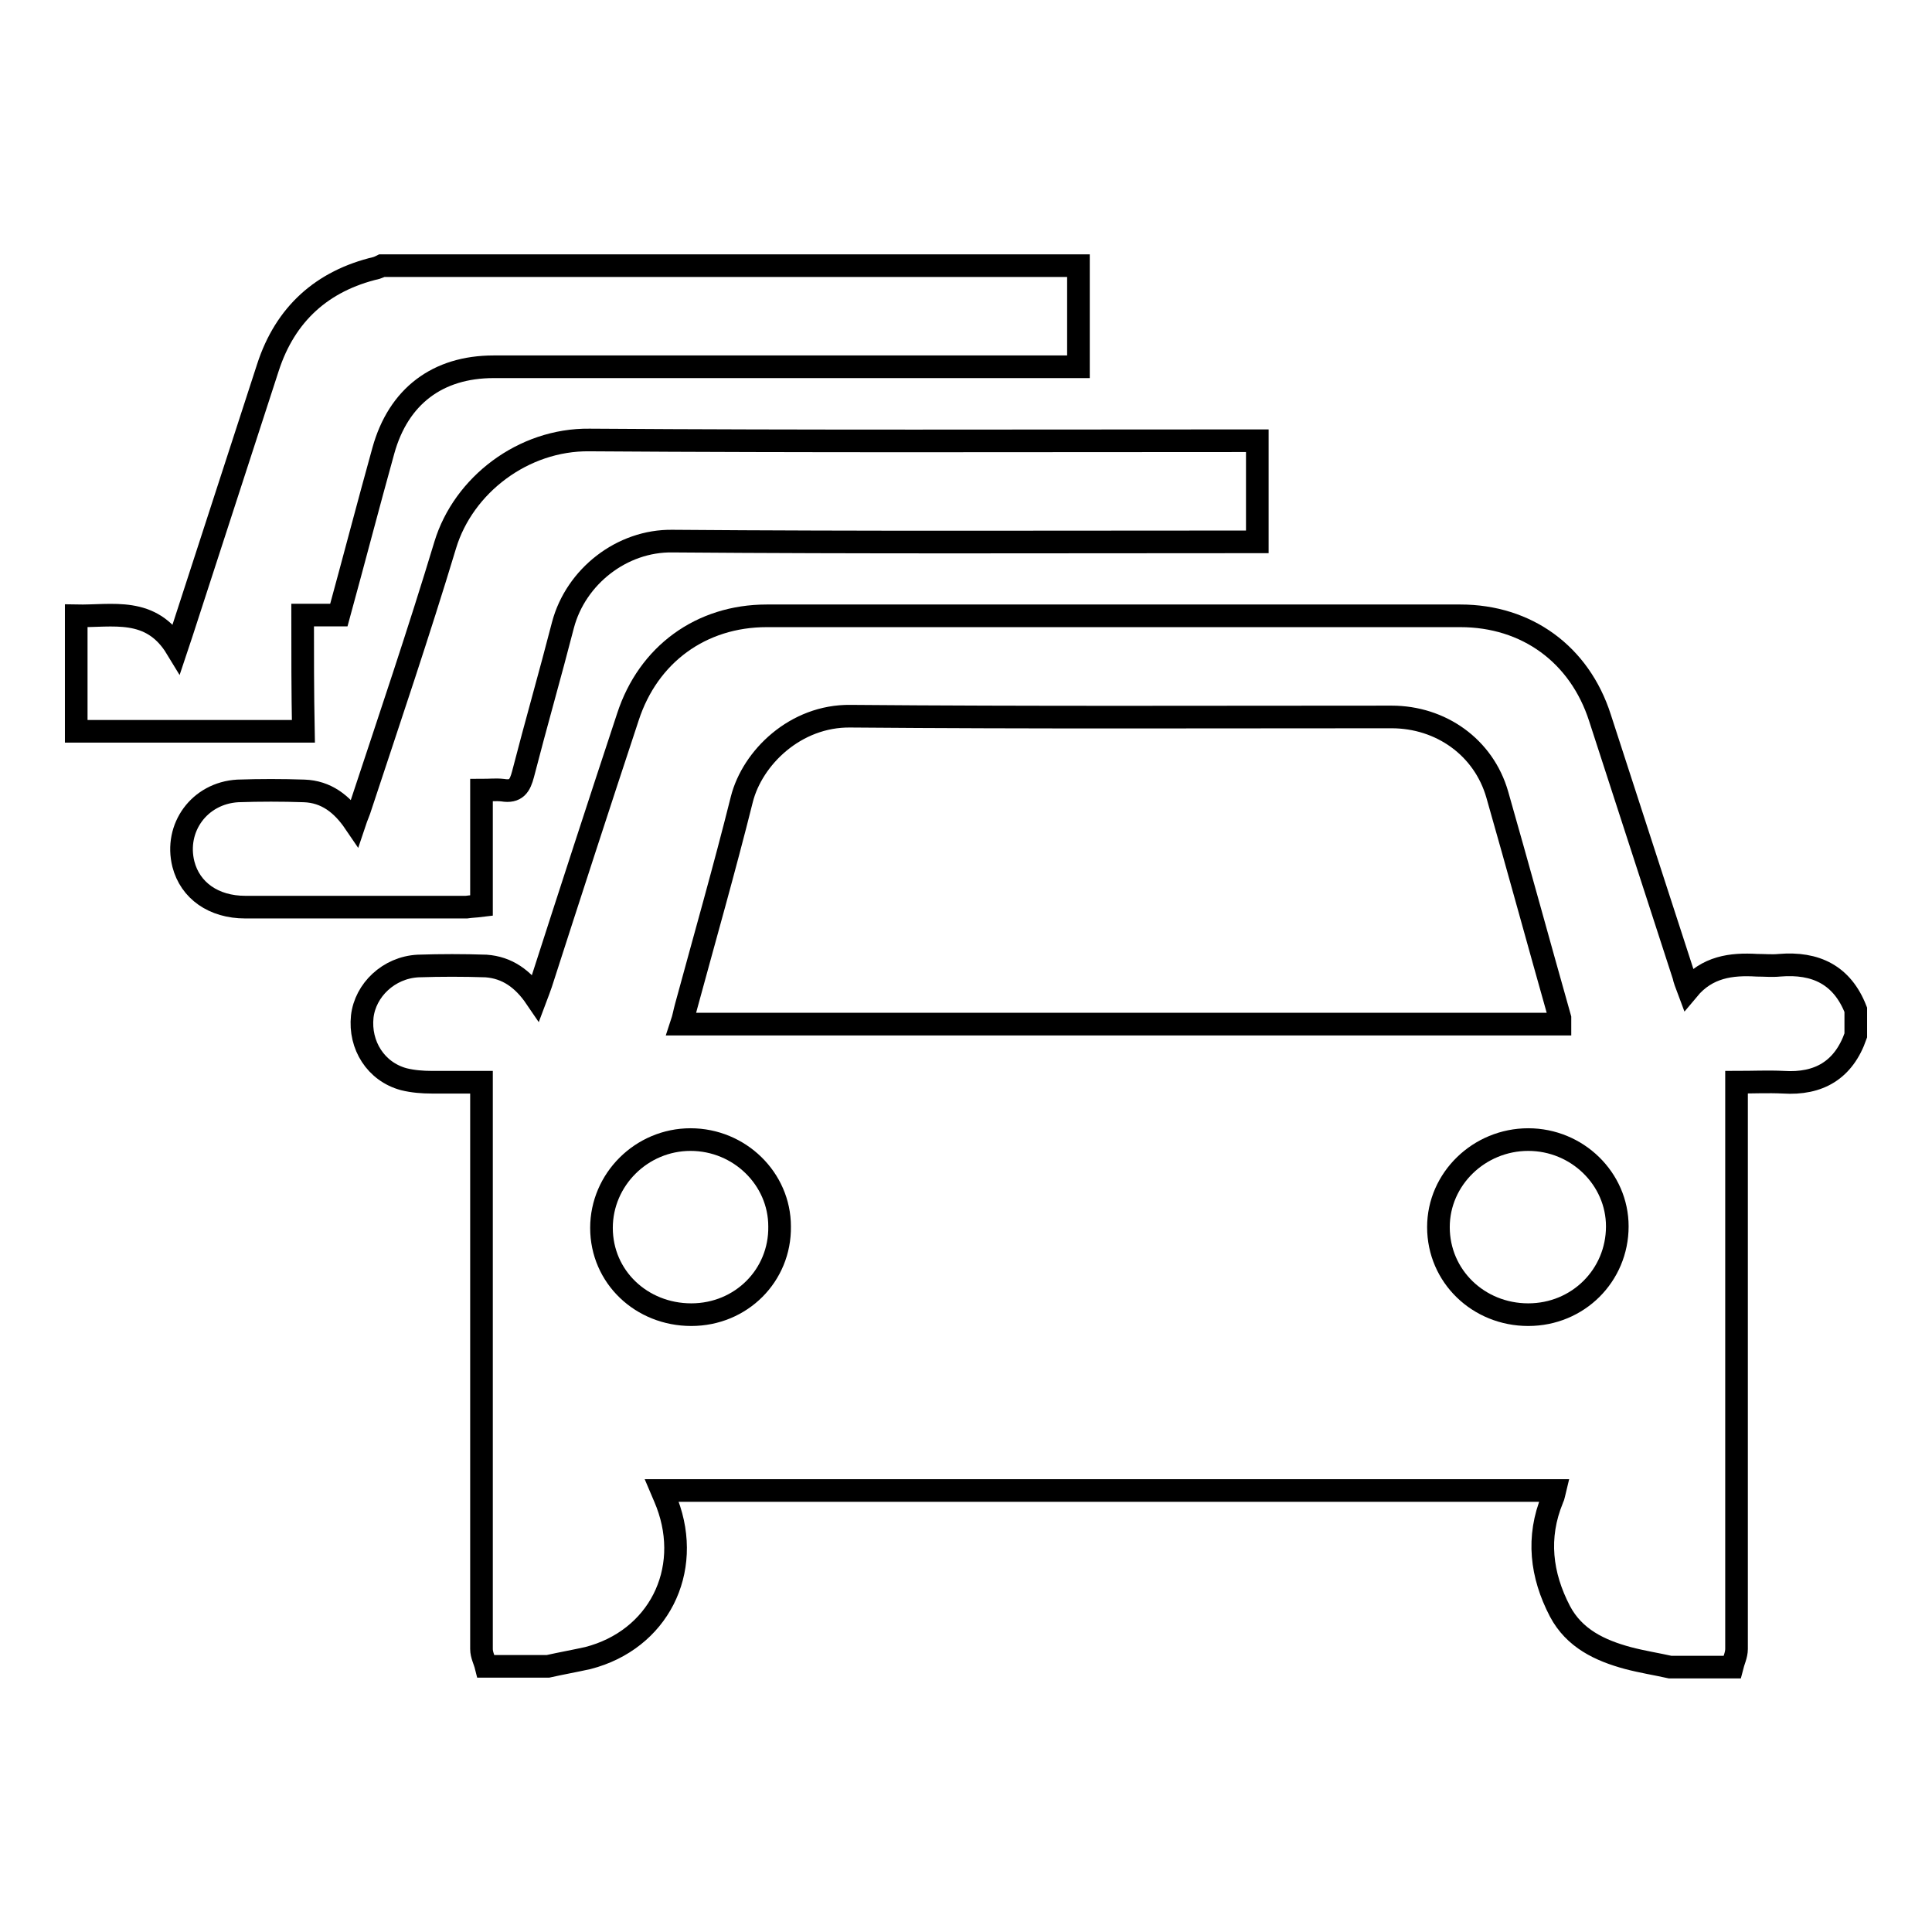
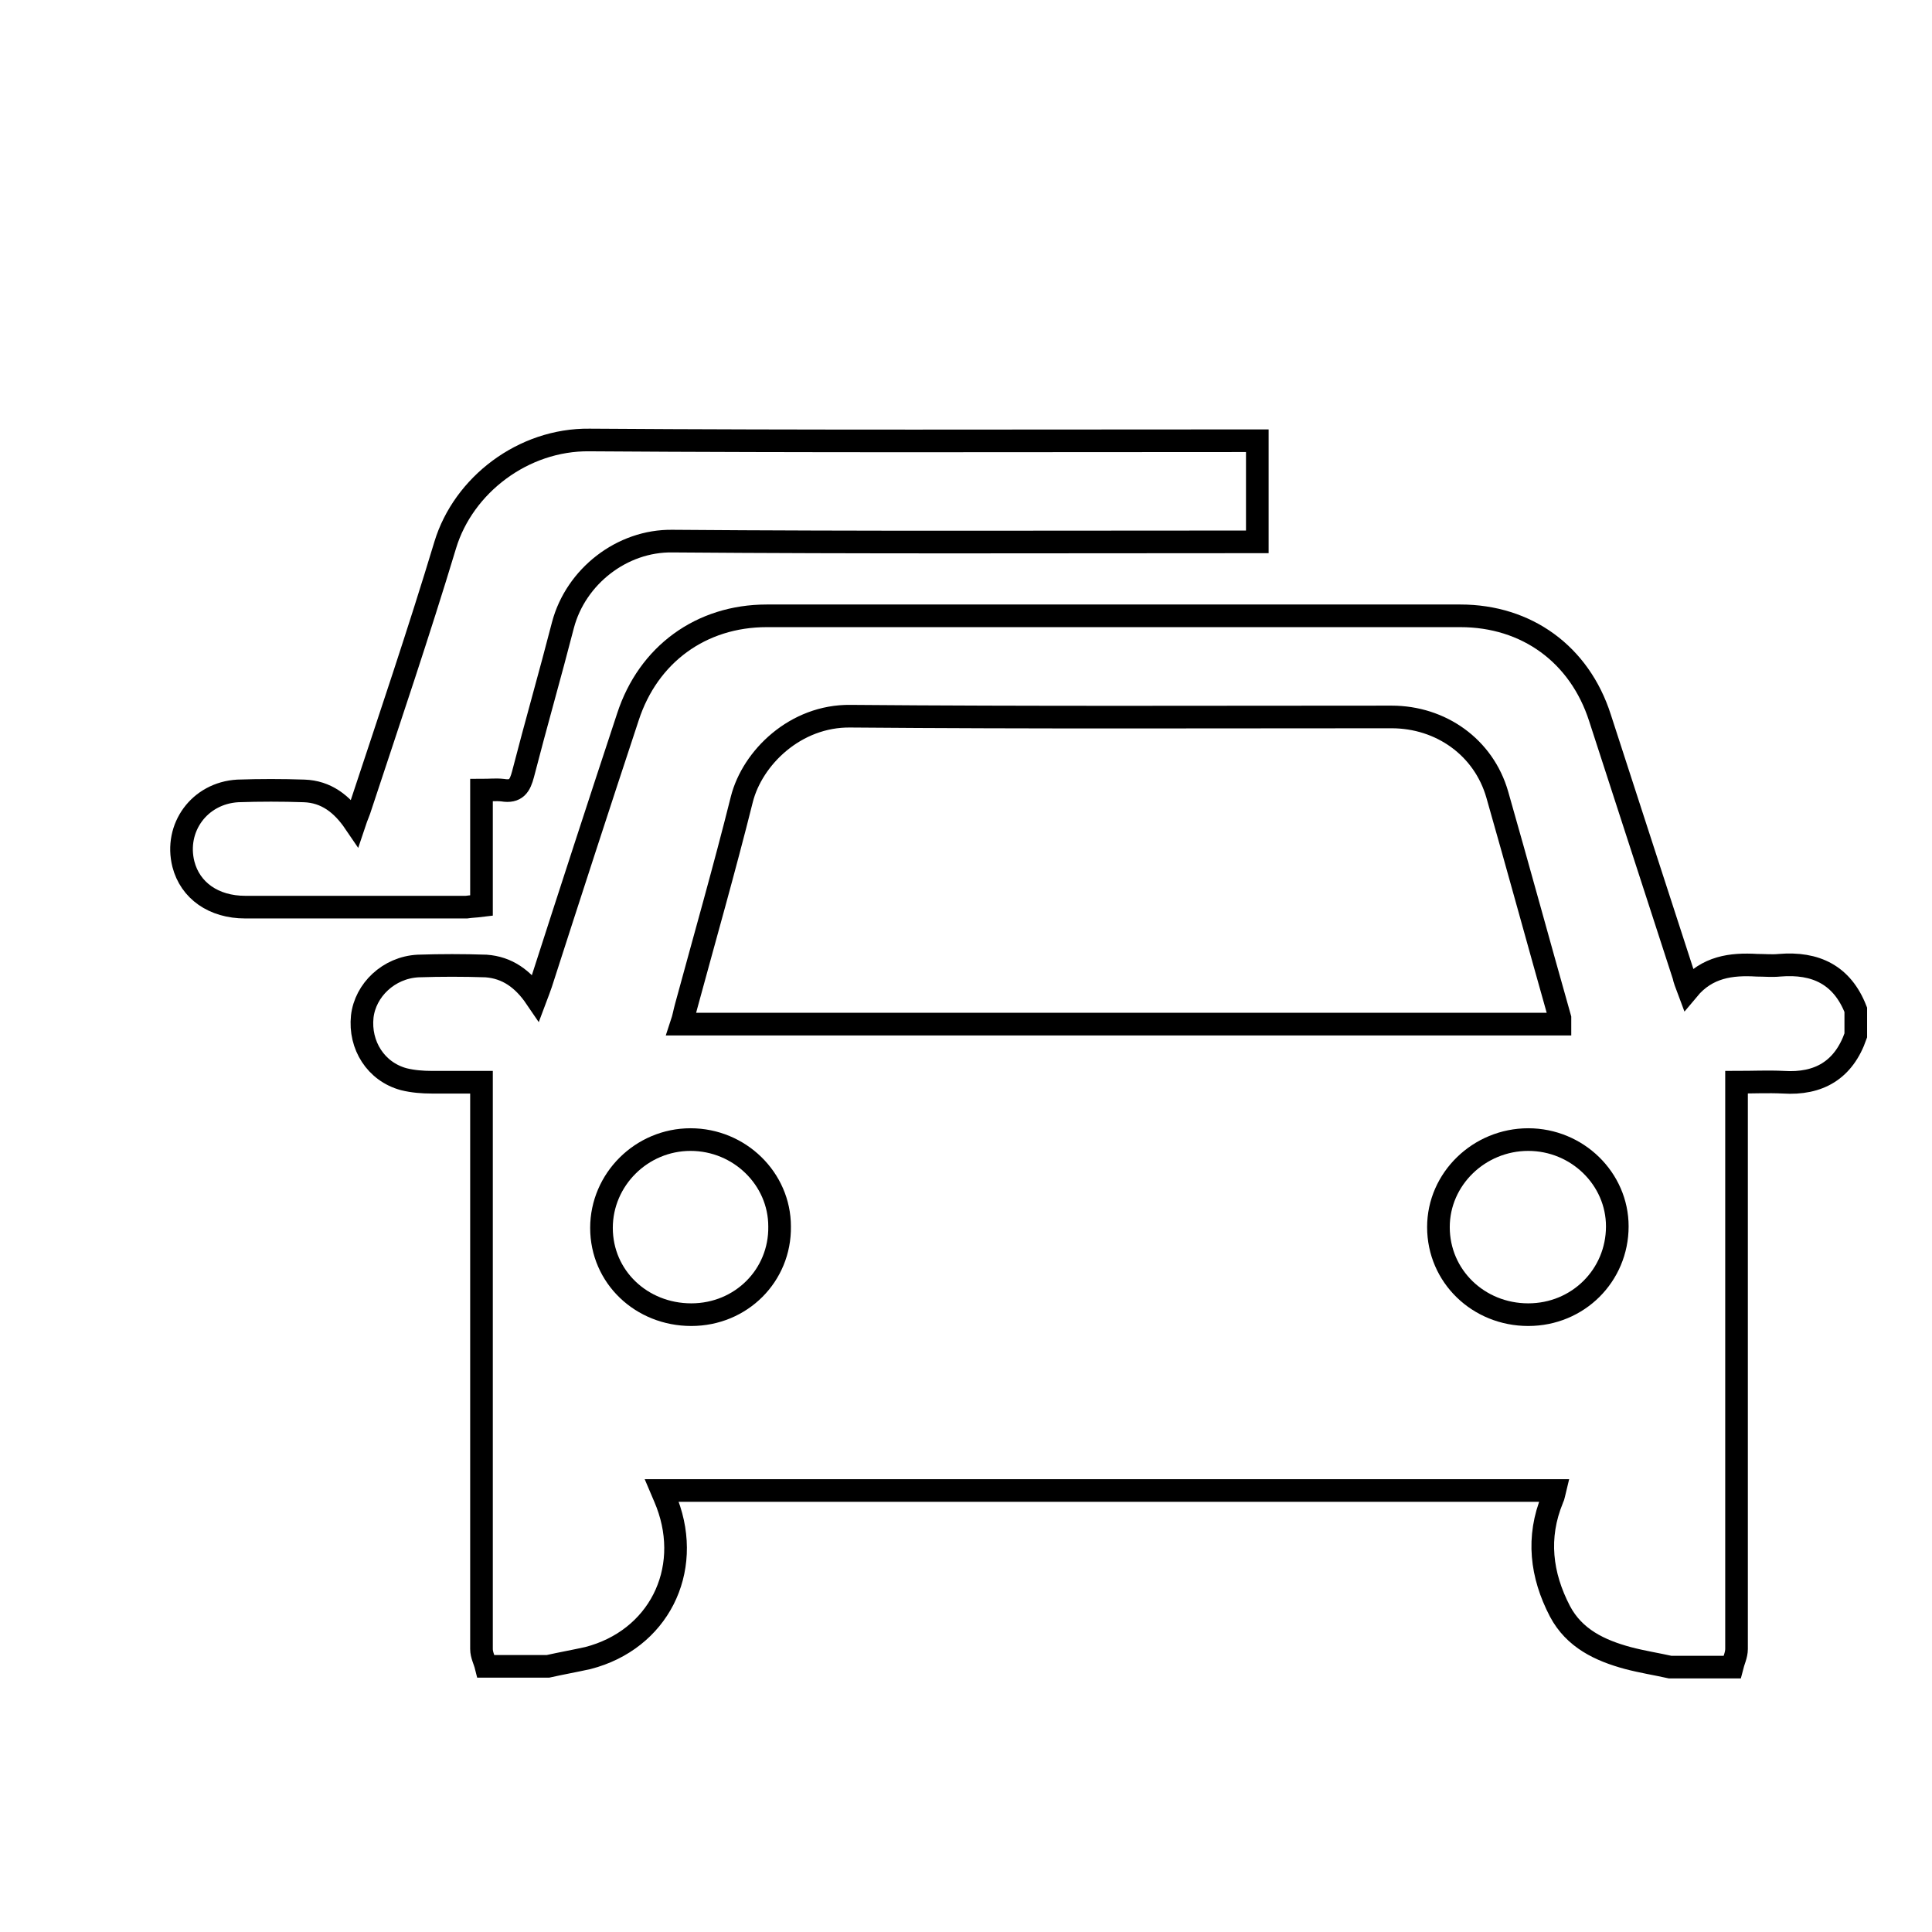
<svg xmlns="http://www.w3.org/2000/svg" version="1.1" x="0px" y="0px" viewBox="0 0 256 256" enable-background="new 0 0 256 256" xml:space="preserve">
  <g>
    <g>
      <path stroke-width="3" fill-opacity="0" stroke="#000000" d="M235.8,127.9c-1,0.1-2,0-3,0c-3.4-0.2-6.6,0.2-9.1,3.2c-0.3-0.8-0.5-1.3-0.6-1.8c-3.7-11.4-7.4-22.8-11.1-34.2c-2.7-8.4-9.7-13.5-18.5-13.5c-30.6,0-61.3,0-91.9,0c-8.7,0-15.7,5.1-18.4,13.4c-3.9,11.8-7.7,23.5-11.5,35.3c-0.2,0.6-0.4,1.1-0.7,1.9c-1.7-2.5-3.8-4-6.6-4.2c-3-0.1-6-0.1-9,0c-3.9,0.2-7,3.2-7.4,6.7c-0.4,3.8,1.8,7.3,5.5,8.3c1.2,0.3,2.5,0.4,3.7,0.4c2.1,0,4.3,0,6.6,0c0,1,0,1.8,0,2.5c0,24.2,0,48.4,0,72.6c0,0.8,0.4,1.5,0.6,2.3c2.7,0,5.5,0,8.2,0c1.8-0.4,3.5-0.7,5.3-1.1c9.3-2.4,13.9-11.5,10.5-20.5c-0.2-0.5-0.4-1-0.7-1.7c39.5,0,78.8,0,118.3,0c-0.1,0.4-0.1,0.7-0.3,1.1c-2.1,5.1-1.5,10.1,1,14.9c1.9,3.6,5.3,5.2,9,6.2c1.9,0.5,3.8,0.8,5.6,1.2c2.7,0,5.5,0,8.2,0c0.2-0.8,0.6-1.6,0.6-2.4c0-24.1,0-48.3,0-72.4c0-0.8,0-1.6,0-2.7c2.1,0,4.2-0.1,6.2,0c4.7,0.3,8-1.6,9.6-6.2c0-1.1,0-2.2,0-3.4C244.1,129.2,240.6,127.5,235.8,127.9z M90.9,133.4c2.5-9.2,5.1-18.3,7.4-27.5c1.4-5.5,7.1-11.1,14.4-11c23.9,0.2,47.8,0.1,71.7,0.1c6.5,0,12.2,4,14,10.3c2.8,9.8,5.5,19.7,8.3,29.6c0,0.2,0,0.4,0,0.8c-38.8,0-77.5,0-116.4,0C90.6,134.8,90.7,134.1,90.9,133.4z M91.6,174.2c-6.6,0-11.9-5-11.9-11.5c0-6.4,5.3-11.7,11.8-11.7c6.5,0,11.8,5.2,11.8,11.5C103.4,169,98.2,174.2,91.6,174.2z M202.5,174.2c-6.6,0-11.9-5.1-11.9-11.6c0-6.4,5.4-11.6,11.9-11.6c6.5,0,11.8,5.2,11.8,11.5C214.3,169,209.1,174.2,202.5,174.2z" />
-       <path stroke-width="3" fill-opacity="0" stroke="#000000" d="M40.1,81.5c1.8,0,3.3,0,4.8,0c2-7.3,3.9-14.6,5.9-21.8c2-7.2,7.2-11.1,14.6-11.1c25,0,50,0,75.1,0c0.8,0,1.6,0,2.4,0c0-4.6,0-9,0-13.4c-30.7,0-61.5,0-92.3,0c-0.2,0.1-0.4,0.2-0.7,0.3c-7.2,1.7-12.1,6.1-14.4,13.2c-3.8,11.7-7.6,23.4-11.4,35.1c-0.2,0.6-0.4,1.2-0.7,2.1c-3.4-5.6-8.5-4.2-13.3-4.3c0,5.2,0,10.3,0,15.3c10,0,19.9,0,30.1,0C40.1,91.7,40.1,86.7,40.1,81.5z" />
      <path stroke-width="3" fill-opacity="0" stroke="#000000" d="M63.8,120c0-5.1,0-10.1,0-15.3c1.1,0,1.9-0.1,2.8,0c1.8,0.3,2.3-0.6,2.7-2.1c1.7-6.6,3.6-13.2,5.3-19.8c1.7-6.4,7.8-11.2,14.5-11.1c25.1,0.2,50.2,0.1,75.2,0.1c0.8,0,1.6,0,2.3,0c0-4.6,0-8.9,0-13.4c-0.9,0-1.6,0-2.4,0c-28.7,0-57.4,0.1-86.1-0.1c-8.8-0.1-16.7,6-19.1,13.9c-3.5,11.6-7.4,23.1-11.2,34.6c-0.2,0.7-0.5,1.3-0.8,2.2c-1.7-2.5-3.8-4.1-6.7-4.2c-2.9-0.1-5.9-0.1-8.8,0c-5.1,0.3-8.4,4.9-7.2,9.7c0.9,3.5,4,5.7,8.2,5.7c9.8,0,19.6,0,29.3,0C62.5,120.1,63,120.1,63.8,120z" />
    </g>
  </g>
</svg>